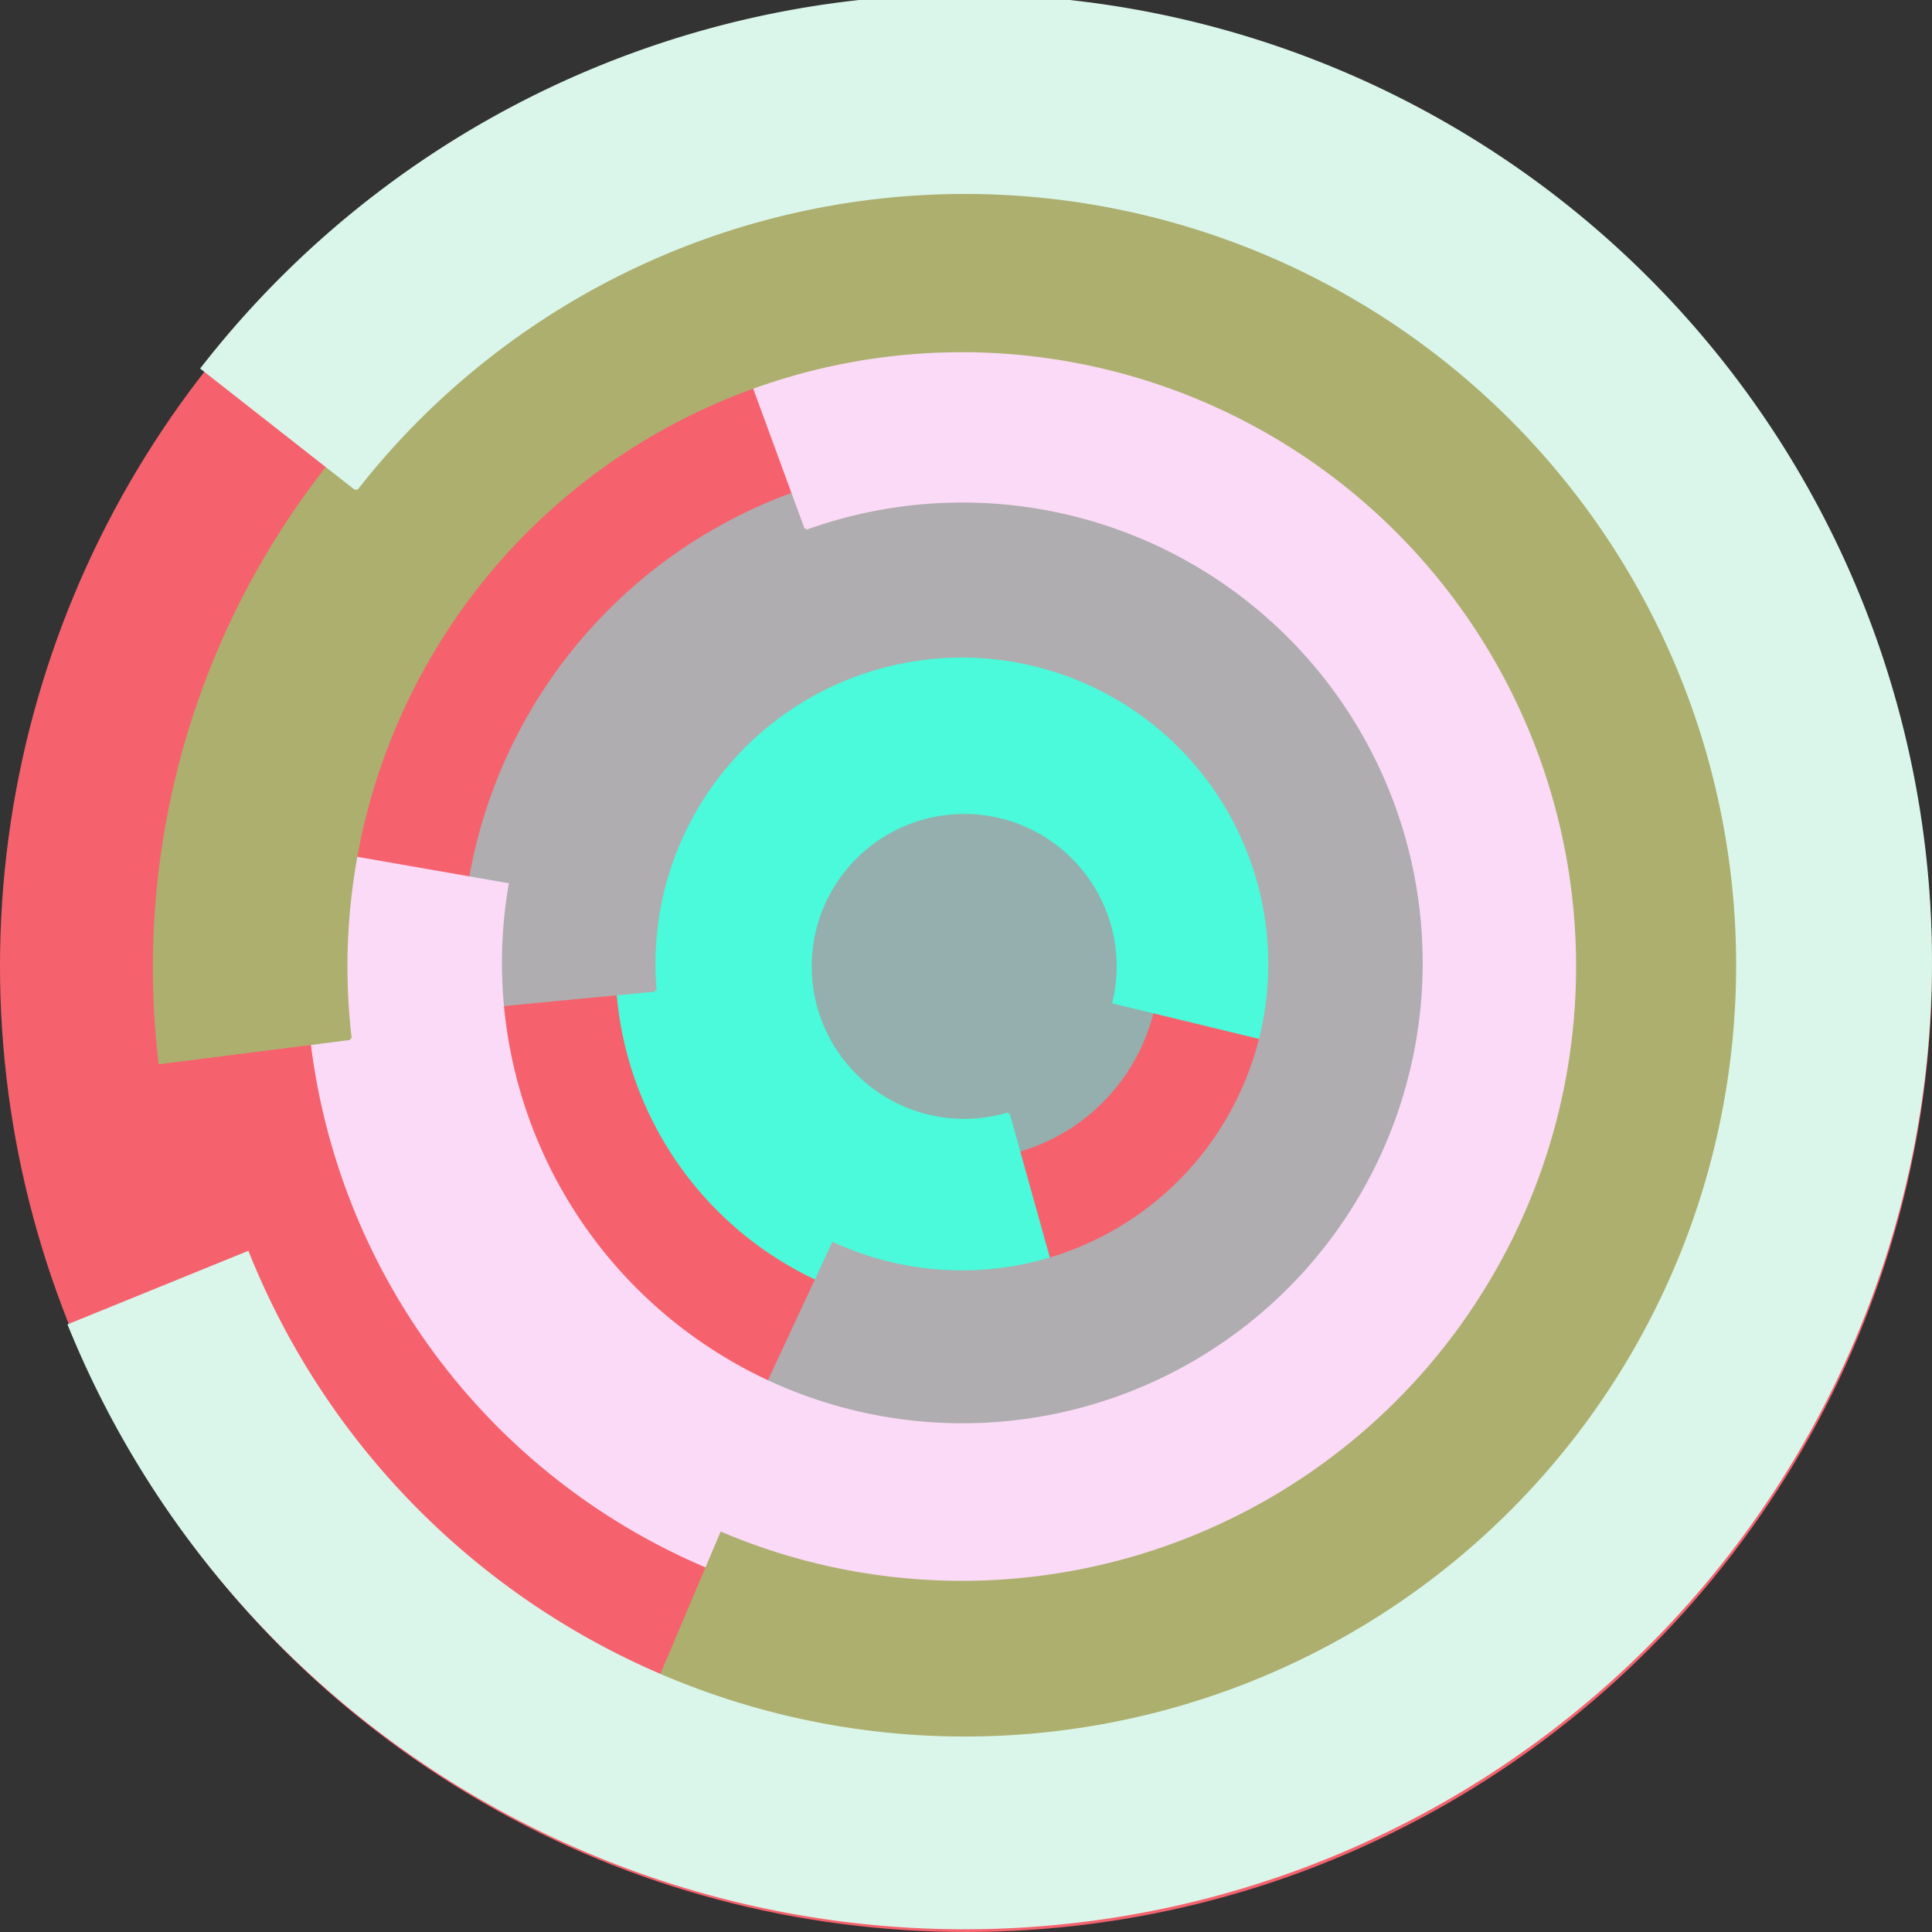
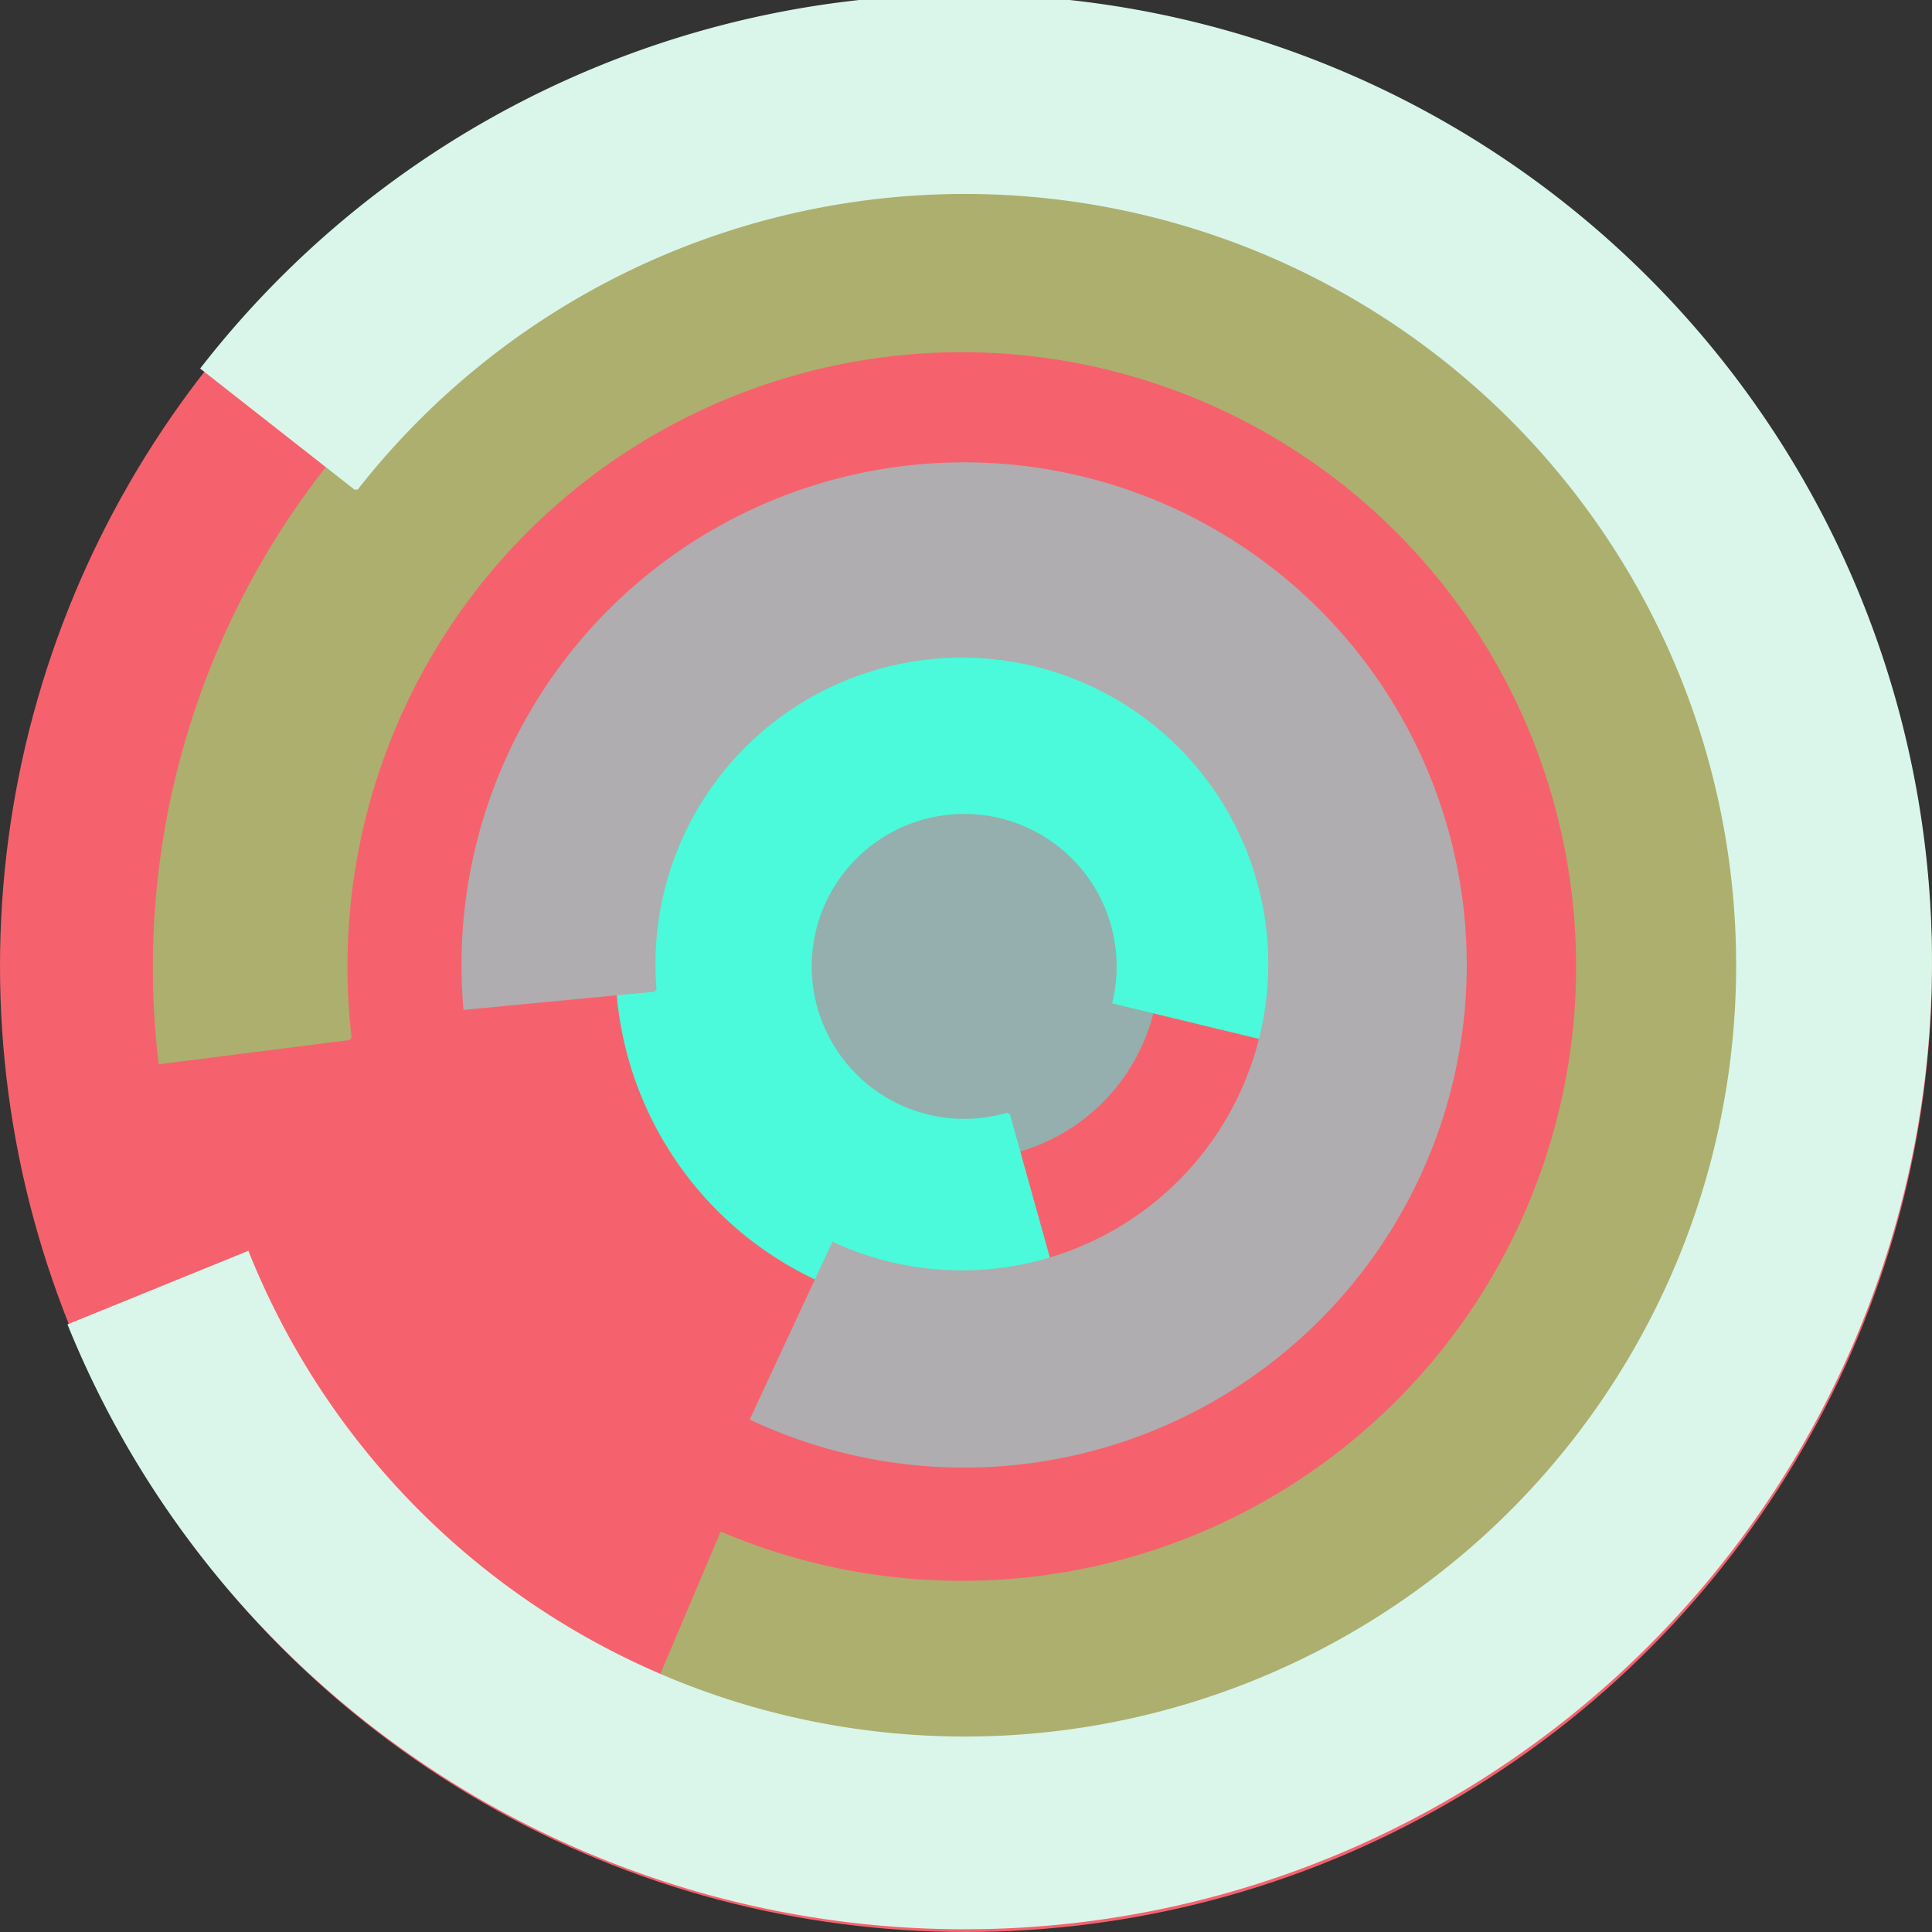
<svg xmlns="http://www.w3.org/2000/svg" version="1.1" width="640" height="640">
  <rect width="100%" height="100%" fill="#333333" stroke="none" />
  <circle cx="320" cy="320" r="320" fill="rgb(245, 98, 109)" stroke="" stroke-width="0" />
  <circle cx="320" cy="320" r="64" fill="rgb(148, 175, 173)" stroke="" stroke-width="0" />
  <path fill="rgb(74, 250, 218)" stroke="rgb(74, 250, 218)" stroke-width="1" d="M 334,369 A 51,51 0 1 1 369,332 L 431,347 A 115,115 0 1 0 351,430 L 334,369" />
  <path fill="rgb(175, 173, 175)" stroke="rgb(175, 173, 175)" stroke-width="1" d="M 217,328 A 102,102 0 1 1 276,412 L 249,470 A 166,166 0 1 0 154,334 L 217,328" />
-   <path fill="rgb(250, 218, 246)" stroke="rgb(250, 218, 246)" stroke-width="1" d="M 267,175 A 153,153 0 1 1 168,293 L 105,282 A 217,217 0 1 0 245,115 L 267,175" />
  <path fill="rgb(173, 175, 110)" stroke="rgb(173, 175, 110)" stroke-width="1" d="M 116,344 A 204,204 0 1 1 239,508 L 214,567 A 268,268 0 1 0 53,352 L 116,344" />
  <path fill="rgb(218, 246, 235)" stroke="rgb(218, 246, 235)" stroke-width="1" d="M 118,162 A 256,256 0 1 1 82,415 L 23,439 A 320,320 0 1 0 67,122 L 118,162" />
</svg>